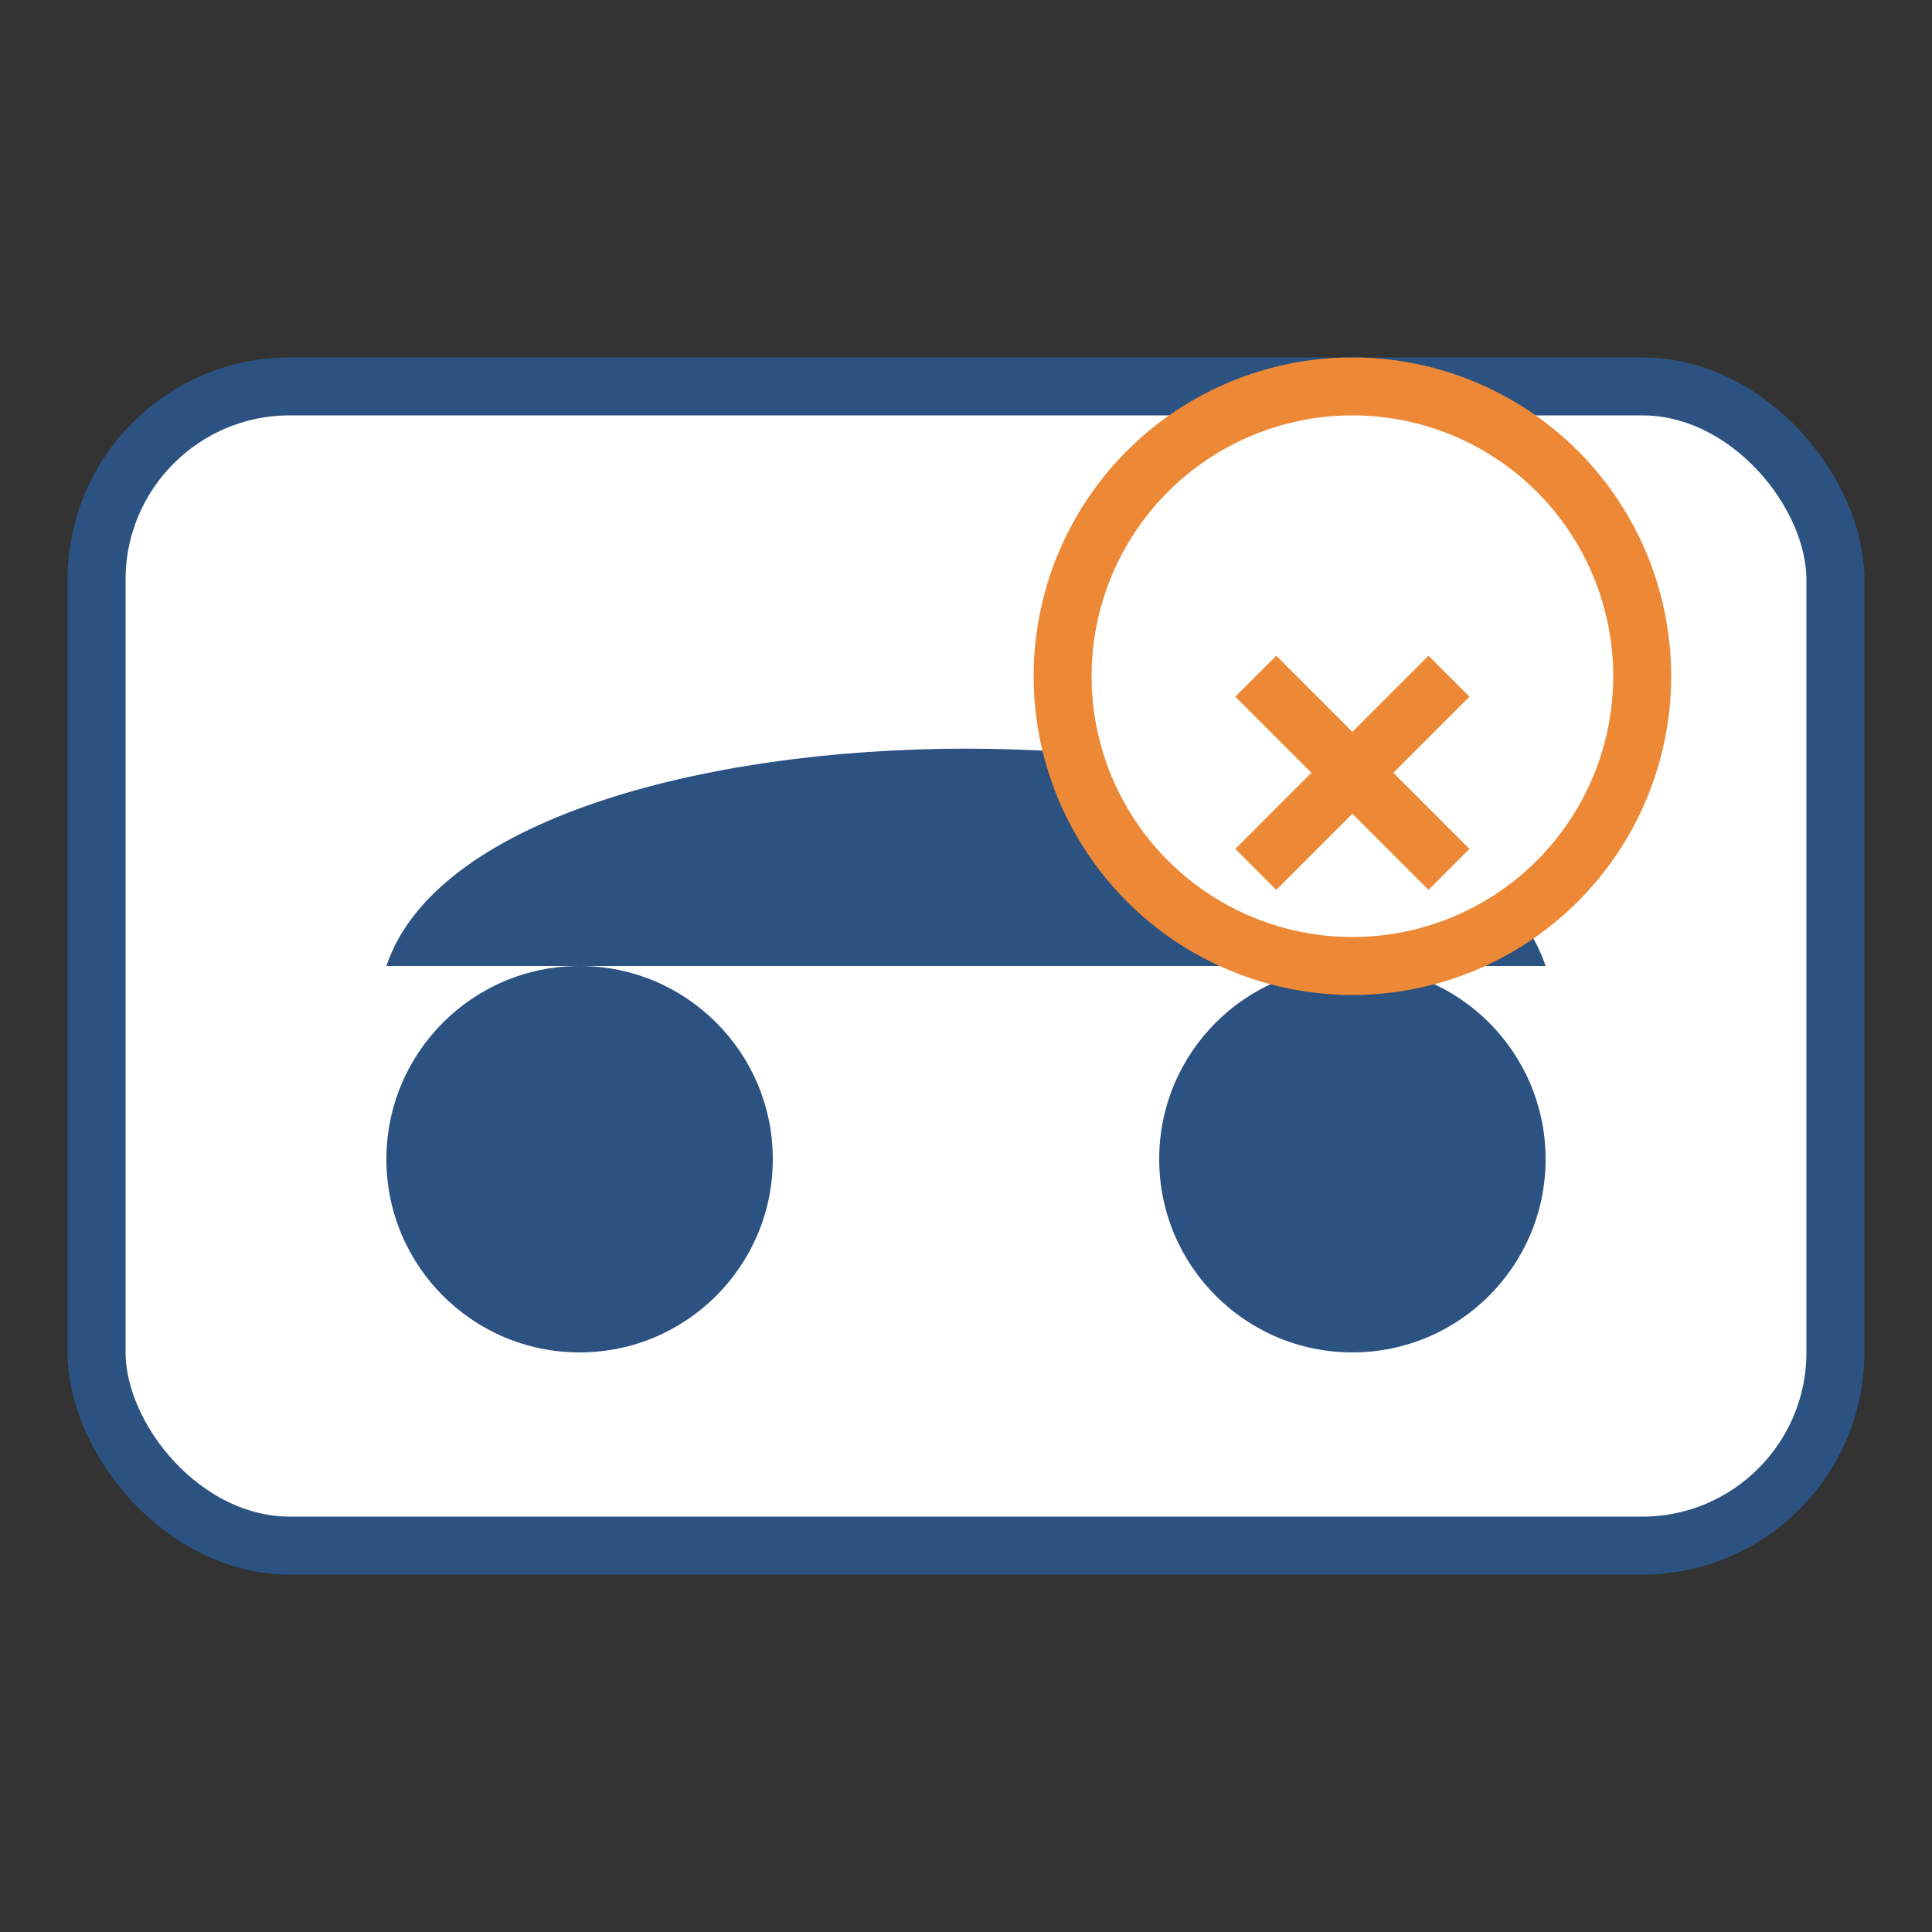
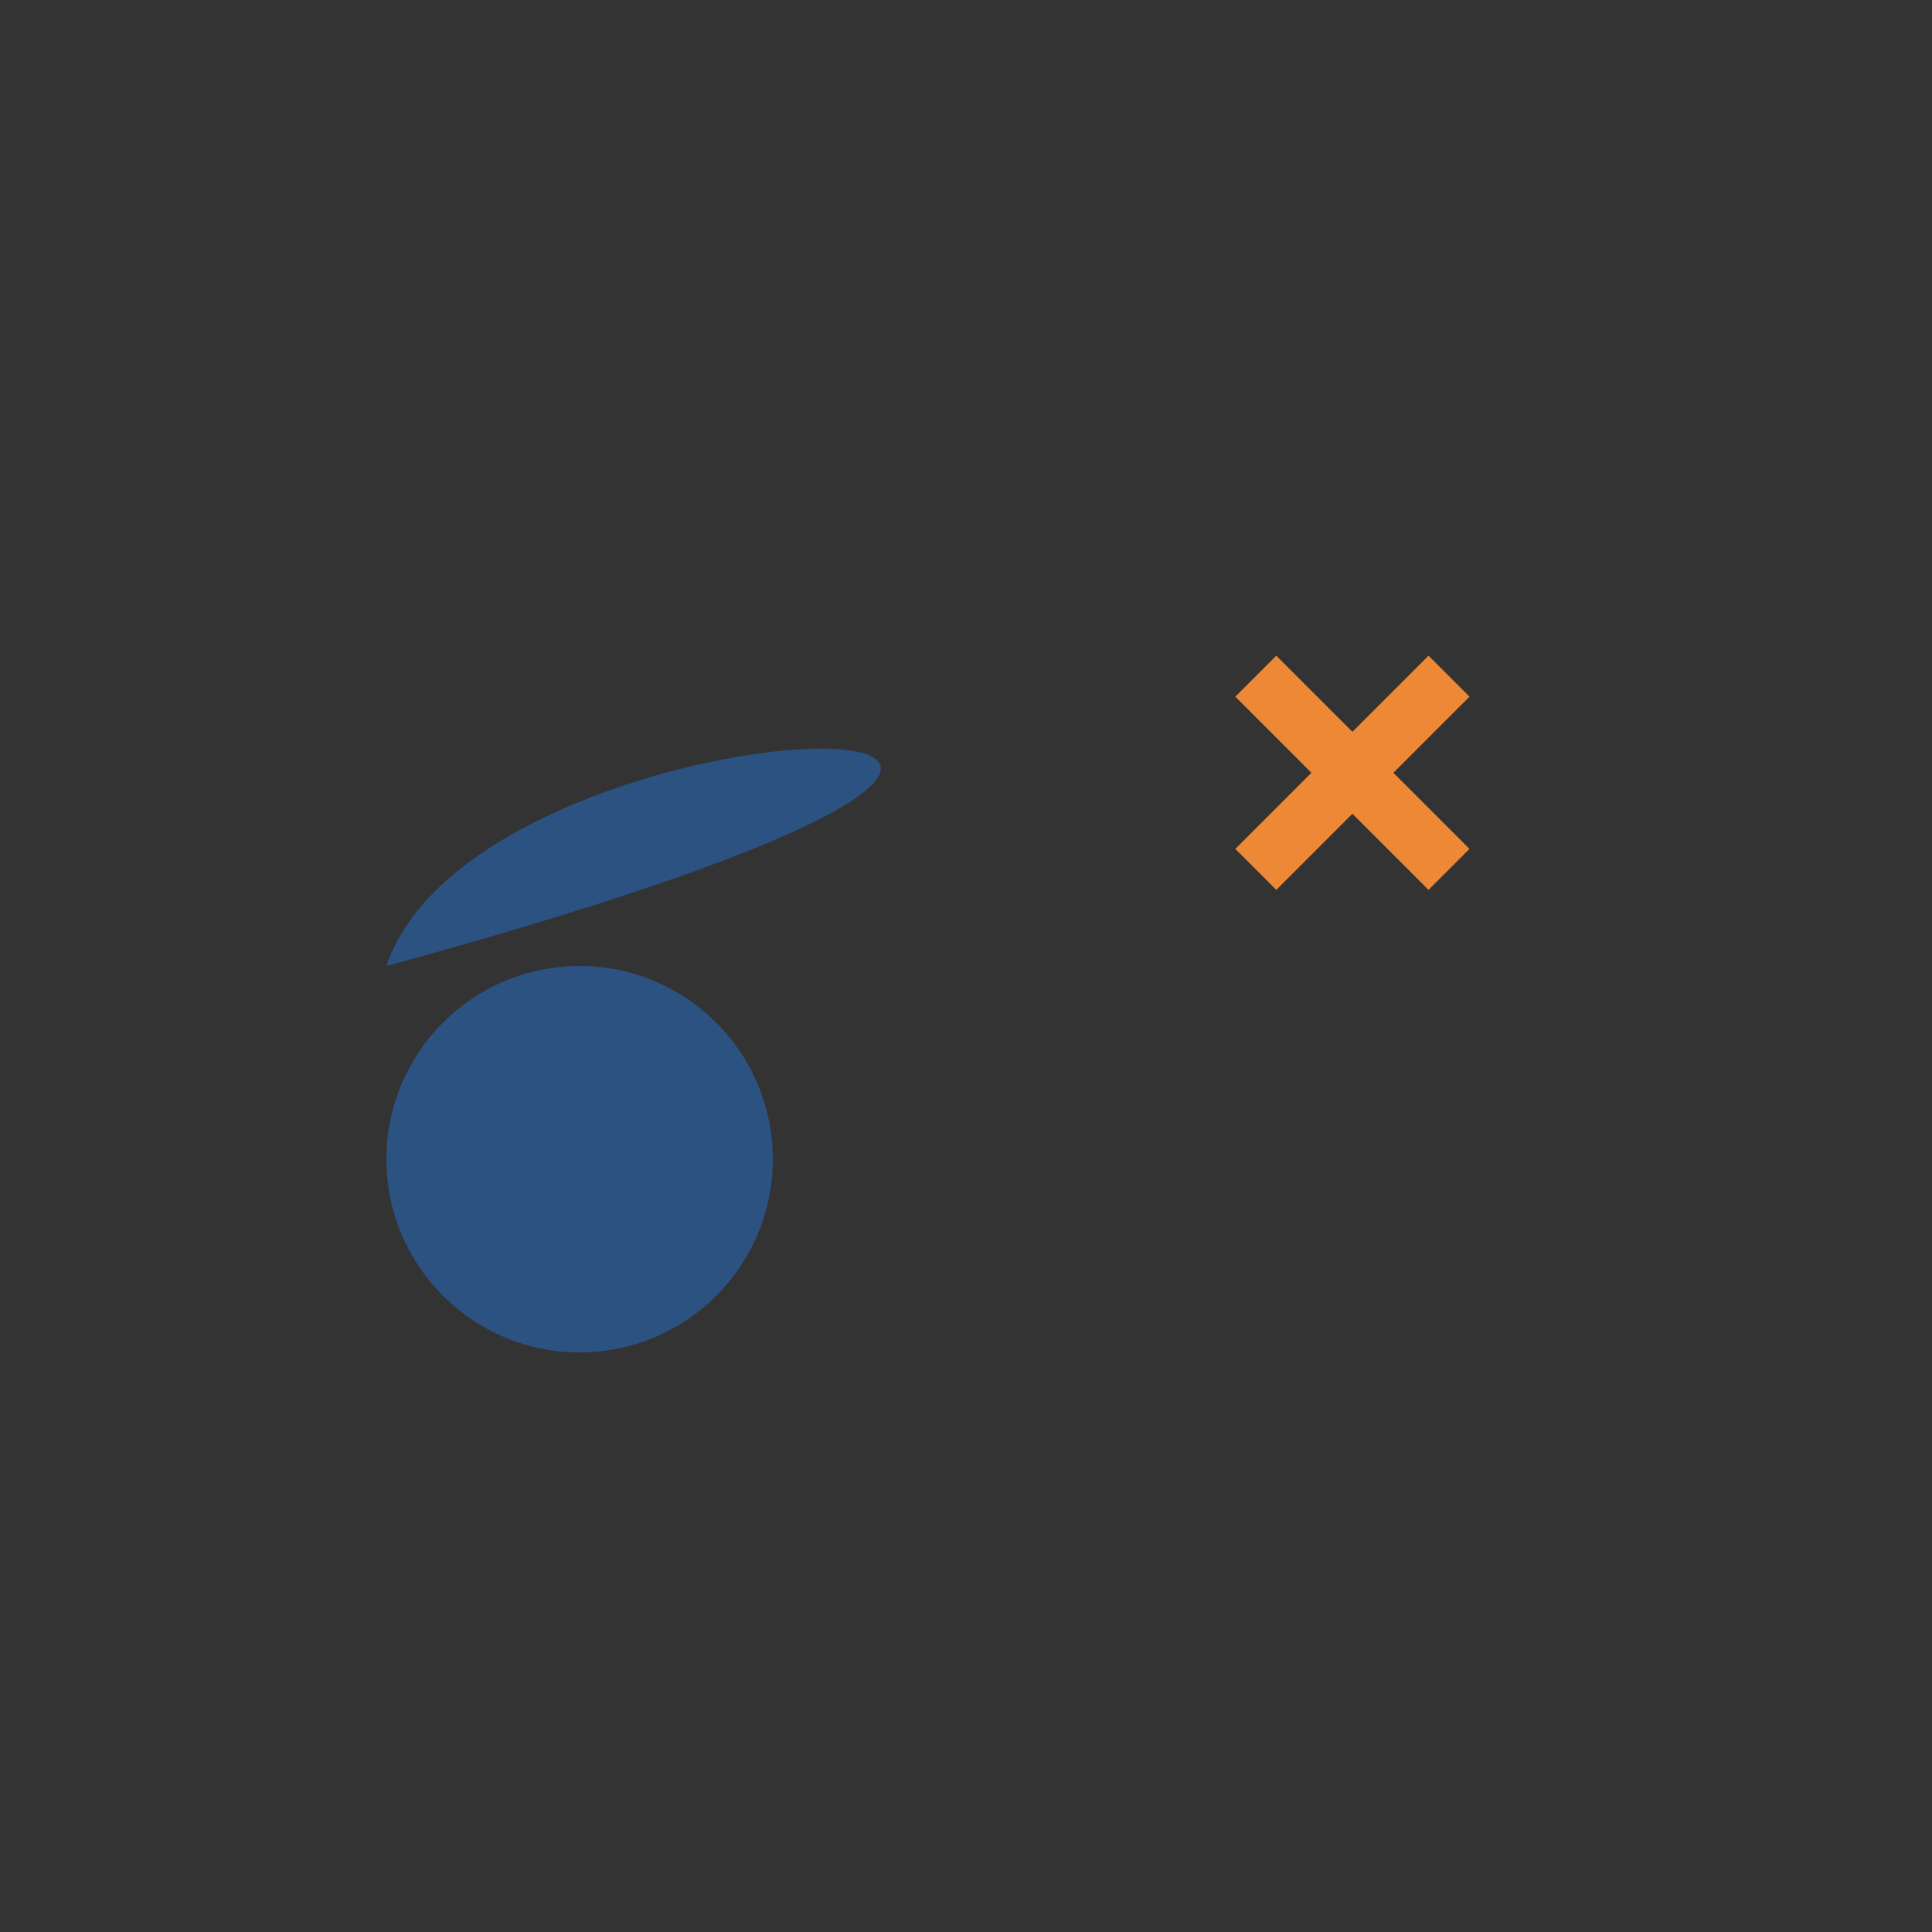
<svg xmlns="http://www.w3.org/2000/svg" viewBox="0 0 100 100">
  <rect x="0" y="0" width="100" height="100" fill="#333333" stroke="none" />
  <style>
    .car { fill: #2c5282; }
    .magnifier { fill: #ed8936; }
  </style>
-   <rect width="90" height="60" rx="10" ry="10" x="5" y="20" fill="white" stroke="#2c5282" stroke-width="3" />
  <circle cx="30" cy="60" r="10" fill="#2c5282" stroke="none" />
-   <circle cx="70" cy="60" r="10" fill="#2c5282" stroke="none" />
-   <path d="M20,50 L80,50 C75,35 25,35 20,50 Z" class="car" />
-   <circle cx="70" cy="35" r="15" fill="white" stroke="#ed8936" stroke-width="3" />
+   <path d="M20,50 C75,35 25,35 20,50 Z" class="car" />
  <path d="M65,35 L75,45 M75,35 L65,45" stroke="#ed8936" stroke-width="3" fill="none" />
</svg>